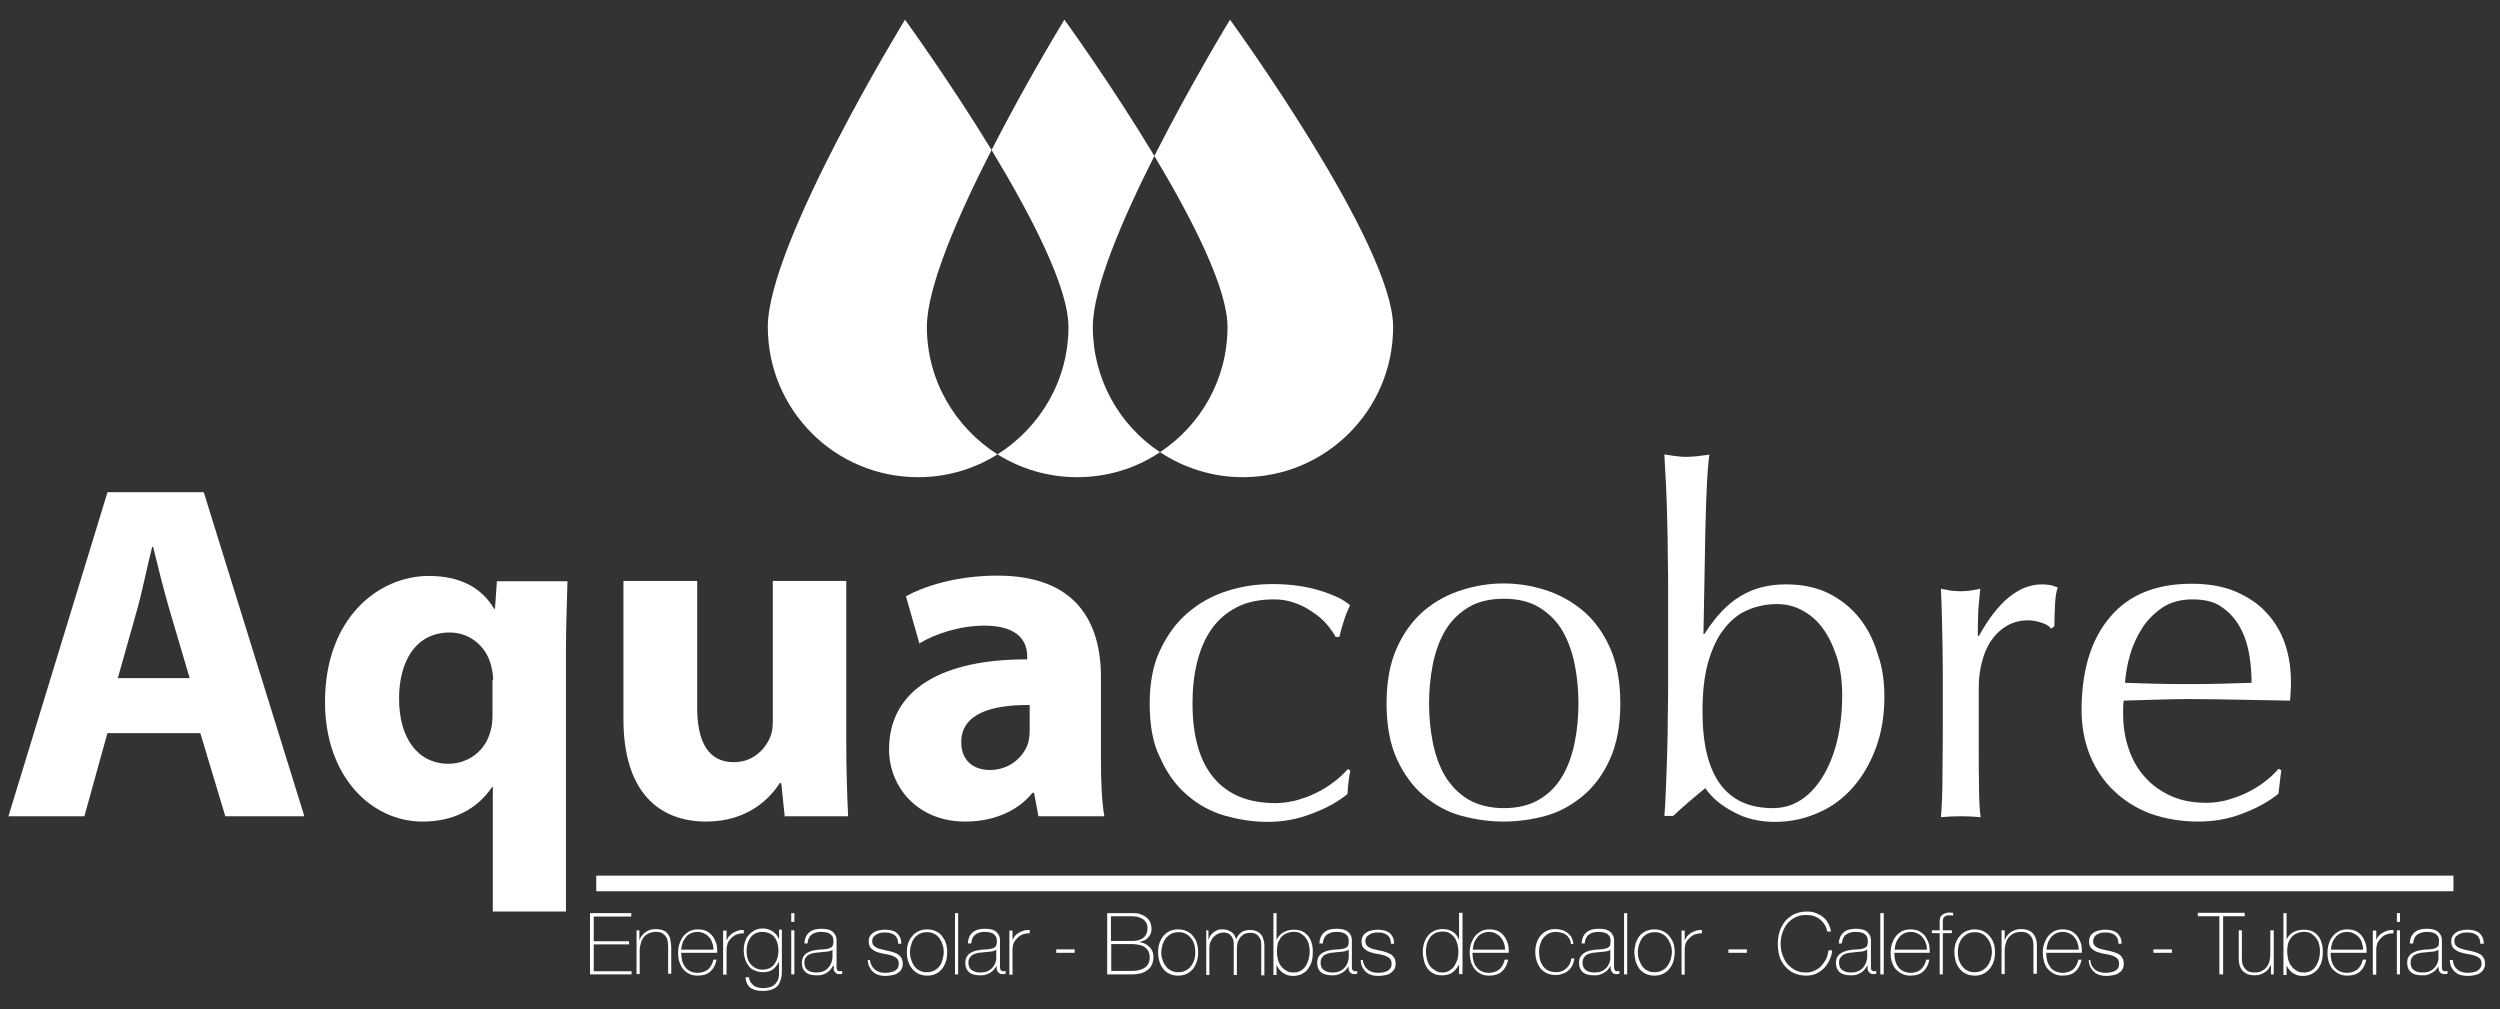
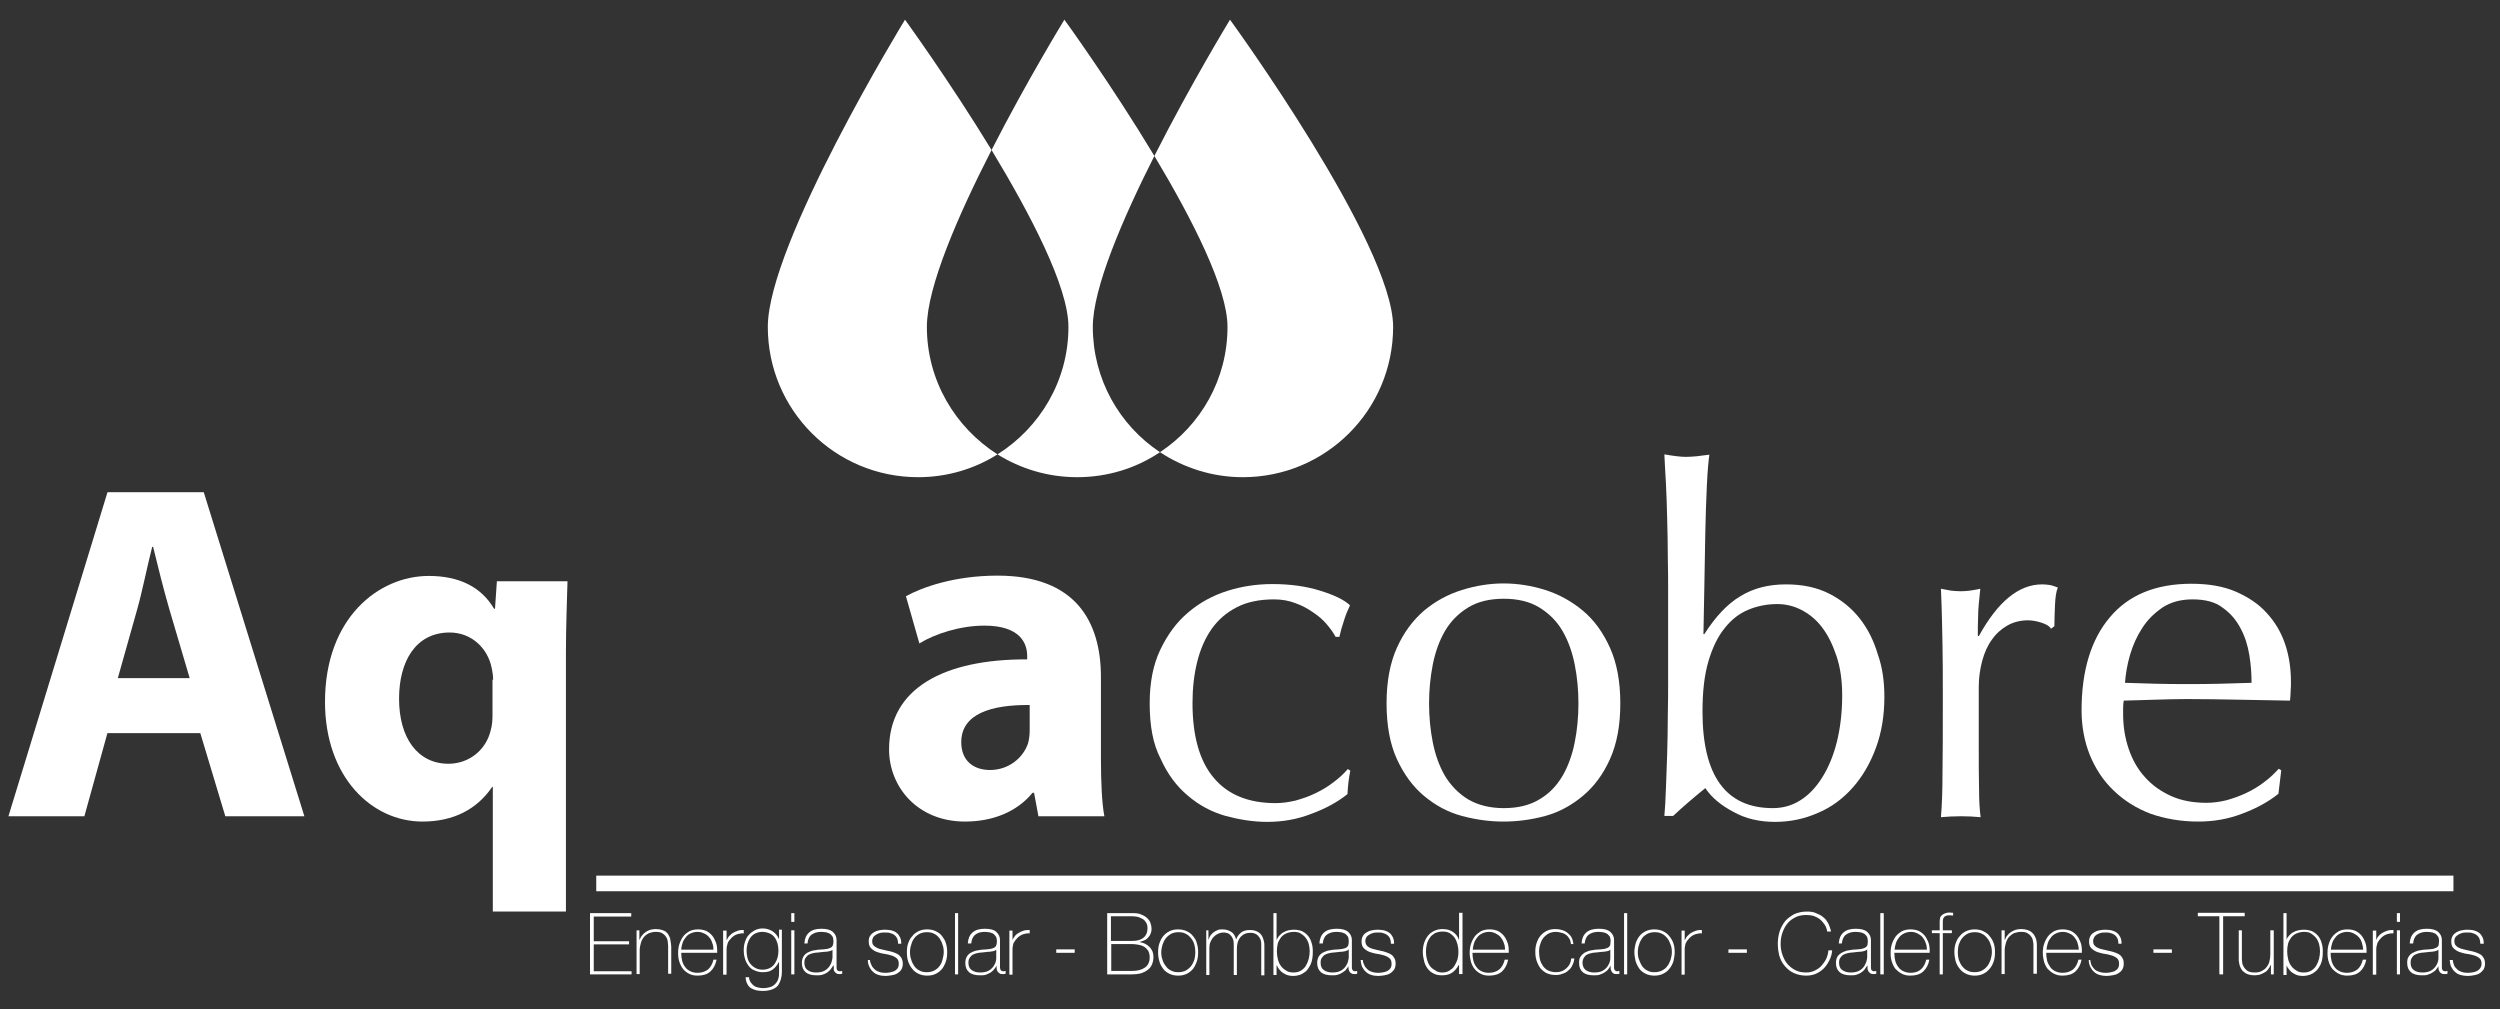
<svg xmlns="http://www.w3.org/2000/svg" version="1.1" id="Capa_1" x="0px" y="0px" viewBox="0 0 800 322.9" style="enable-background:new 0 0 800 322.9;" xml:space="preserve">
  <rect x="0" y="0" width="800" height="322.9" fill="#333333" stroke="none" />
  <style type="text/css">
	.st0{fill:#FFFFFF;}
</style>
  <path class="st0" d="M34.4,234.5L27,261.2H2.7l31.7-103.7h30.8l32.2,103.7H72.1l-8-26.6H34.4z M60.7,217l-6.5-22  c-1.8-6.2-3.7-13.8-5.2-20h-0.3c-1.6,6.2-3.1,14-4.8,20l-6.2,22H60.7z" />
  <path class="st0" d="M157.8,251.8h-0.3c-4.8,7.1-12.3,11.1-22.3,11.1c-16.3,0-31.2-14.3-31.2-38.3c0-26.9,17.2-40.3,33.2-40.3  c9.7,0,16.8,3.5,20.9,10.5h0.3l0.6-8.8h22.6c-0.2,7.2-0.5,14.8-0.5,22.6v83.1h-23.4V251.8z M157.8,217.5c0-1.2-0.2-2.6-0.5-3.9  c-1.2-6-6.3-11.2-13.4-11.2c-10.8,0-16.2,9.1-16.2,21.2c0,12.6,6,20.8,15.8,20.8c6.6,0,12-4.4,13.5-10.6c0.5-1.6,0.6-3.5,0.6-5.1  V217.5z" />
-   <path class="st0" d="M270.8,237c0,9.8,0.3,17.8,0.6,24.2h-20.3l-1.1-10.6h-0.5c-2.9,4.6-10,12.3-23.5,12.3  c-15.2,0-26.5-9.5-26.5-32.8v-44.2h23.6v40.5c0,10.9,3.5,17.5,11.7,17.5c6.5,0,10.2-4.5,11.7-8.1c0.6-1.4,0.8-3.3,0.8-5.1v-44.8  h23.5V237z" />
  <path class="st0" d="M332.3,261.2l-1.4-7.5h-0.5c-4.9,6-12.6,9.2-21.6,9.2c-15.2,0-24.3-11.1-24.3-23.1c0-19.5,17.5-28.9,44.2-28.8  v-1.1c0-4-2.2-9.7-13.7-9.7c-7.7,0-15.8,2.6-20.8,5.7l-4.3-15.1c5.2-2.9,15.6-6.6,29.3-6.6c25.1,0,33.1,14.8,33.1,32.5v26.2  c0,7.2,0.3,14.2,1.1,18.3H332.3z M329.5,225.6c-12.3-0.1-21.9,2.8-21.9,11.9c0,6,4,8.9,9.2,8.9c5.9,0,10.6-3.8,12.2-8.6  c0.3-1.2,0.5-2.6,0.5-4V225.6z" />
  <path class="st0" d="M367.9,225.1c0-6.7,1.1-12.4,3.4-17.2c2.3-4.8,5.2-8.8,8.9-11.9c3.6-3.1,7.8-5.4,12.5-6.9  c4.7-1.5,9.5-2.2,14.5-2.2c5.6,0,10.7,0.7,15.2,2.1c4.5,1.4,7.7,2.9,9.6,4.7c-0.7,1.5-1.4,3.1-1.9,4.8c-0.6,1.7-1.1,3.5-1.5,5.3  h-1.2c-0.7-1.3-1.7-2.7-2.9-4.1c-1.2-1.4-2.7-2.7-4.4-3.8c-1.7-1.2-3.6-2.2-5.6-2.9c-2.1-0.8-4.3-1.2-6.8-1.2  c-4.6,0-8.6,0.8-11.9,2.5c-3.3,1.7-6,4-8.1,7c-2.1,3-3.6,6.5-4.6,10.5c-1,4-1.5,8.4-1.5,13.2c0,10.6,2.3,18.6,6.8,23.9  c4.5,5.4,11.1,8.1,19.8,8.1c2,0,4.1-0.3,6.3-0.8c2.1-0.6,4.3-1.3,6.3-2.3c2.1-1,4-2.1,5.8-3.5c1.8-1.3,3.4-2.8,4.7-4.3l0.8,0.5  c-0.5,2.5-0.8,5-0.9,7.5c-3.1,2.5-6.9,4.6-11.5,6.3c-4.6,1.8-9.3,2.6-14.2,2.6c-4.4,0-8.8-0.7-13.3-1.9c-4.5-1.3-8.5-3.4-12.1-6.5  c-3.6-3-6.5-6.9-8.7-11.8C368.9,238,367.9,232.1,367.9,225.1z" />
  <path class="st0" d="M443.7,225.1c0-7,1.1-12.9,3.3-17.8c2.2-4.9,5.1-8.8,8.7-11.9c3.6-3,7.6-5.2,12.1-6.6c4.5-1.4,8.9-2.1,13.3-2.1  c4.5,0,9,0.7,13.4,2.1c4.4,1.4,8.4,3.6,12,6.6c3.6,3,6.5,7,8.7,11.9c2.2,4.9,3.3,10.8,3.3,17.8c0,7-1.1,12.9-3.3,17.8  c-2.2,4.9-5.1,8.8-8.7,11.8c-3.6,3-7.6,5.2-12,6.4c-4.4,1.2-8.9,1.8-13.4,1.8c-4.4,0-8.8-0.6-13.3-1.8c-4.5-1.2-8.5-3.4-12.1-6.4  c-3.6-3-6.5-7-8.7-11.8C444.8,238.1,443.7,232.1,443.7,225.1z M457.3,225.1c0,4.3,0.4,8.5,1.2,12.5c0.8,4,2.1,7.6,3.9,10.7  c1.9,3.1,4.3,5.6,7.4,7.5c3.1,1.8,6.9,2.8,11.4,2.8c4.5,0,8.3-0.9,11.4-2.8c3.1-1.8,5.5-4.3,7.4-7.5c1.8-3.1,3.1-6.7,3.9-10.7  c0.8-4,1.2-8.2,1.2-12.5c0-4.3-0.4-8.5-1.2-12.5c-0.8-4-2.1-7.6-3.9-10.7c-1.8-3.1-4.3-5.6-7.4-7.5c-3.1-1.9-6.9-2.8-11.4-2.8  c-4.5,0-8.3,0.9-11.4,2.8c-3.1,1.9-5.5,4.3-7.4,7.5c-1.8,3.1-3.1,6.7-3.9,10.7C457.7,216.7,457.3,220.8,457.3,225.1z" />
  <path class="st0" d="M603,223c0,6-0.9,11.4-2.7,16.3c-1.8,4.9-4.3,9.2-7.4,12.7c-3.1,3.5-6.8,6.3-11.1,8.1  c-4.3,1.9-8.8,2.9-13.8,2.9c-4.9,0-9.4-1-13.3-3.2c-4-2.1-7-4.6-9-7.6c-3.7,3-7.1,5.9-10.3,8.9h-2.8c0.2-2.5,0.4-5.4,0.5-8.9  c0.1-3.5,0.3-7.2,0.4-11.2c0.1-3.9,0.2-8,0.2-12.1c0.1-4.1,0.1-7.9,0.1-11.4v-27.8c0-3.5,0-7.3-0.1-11.4c0-4.1-0.1-8.1-0.2-12.1  c-0.1-4-0.2-7.8-0.4-11.5c-0.2-3.6-0.4-6.7-0.5-9.3c2.9,0.5,5.2,0.8,6.9,0.8c1.1,0,2.3-0.1,3.5-0.2c1.2-0.2,2.6-0.3,4-0.5  c-0.3,2.1-0.6,5.3-0.8,9.8c-0.2,4.5-0.4,9.4-0.5,14.9c-0.1,5.5-0.2,11.1-0.3,16.9c-0.1,5.8-0.2,11.1-0.3,15.8h0.3  c3.5-5.5,7.3-9.6,11.5-12.1c4.2-2.6,9.1-3.8,14.6-3.8c5.4,0,10,1,13.9,3c3.9,2,7.1,4.6,9.7,7.9c2.6,3.3,4.5,7.1,5.8,11.5  C602.4,213.6,603,218.2,603,223z M589.5,222.5c0-4.7-0.6-8.9-1.8-12.5c-1.2-3.6-2.7-6.7-4.6-9.2c-1.9-2.5-4.1-4.3-6.6-5.6  c-2.5-1.3-5.1-1.9-7.8-1.9c-3.2,0-6.3,0.6-9.2,1.8c-2.9,1.2-5.4,3.1-7.6,5.9c-2.2,2.7-3.9,6.2-5.2,10.6c-1.3,4.4-1.9,9.7-1.9,16.1  c0,20.6,7.5,30.9,22.5,30.9c3.2,0,6.1-0.8,8.8-2.5c2.7-1.7,5-4.1,7-7.3c2-3.2,3.6-7,4.7-11.4C588.9,232.9,589.5,228,589.5,222.5z" />
  <path class="st0" d="M653.4,199.3c-1.5-0.5-3-0.8-4.5-0.8c-2.4,0-4.7,0.6-6.6,1.7c-1.9,1.1-3.6,2.6-4.9,4.5  c-1.4,1.9-2.4,4.2-3.1,6.8c-0.7,2.6-1.1,5.4-1.1,8.4v17c0,6.9,0,12.1,0.1,15.8c0,3.6,0.2,6.6,0.5,8.8c-2.1-0.2-4.1-0.3-6.2-0.3  c-2.3,0-4.4,0.1-6.5,0.3c0.3-3.5,0.5-8.2,0.5-14.2c0.1-6,0.1-13.4,0.1-22.1v-4.9c0-4,0-8.6-0.1-13.9c-0.1-5.2-0.2-11.2-0.5-18  c1.1,0.2,2.2,0.4,3.2,0.6c1,0.1,2.1,0.2,3.2,0.2c0.9,0,1.9-0.1,2.9-0.2c1-0.2,2.1-0.3,3.3-0.6c-0.4,3.7-0.7,6.6-0.7,8.8  c-0.1,2.1-0.1,4.2-0.1,6.2l0.3,0.2c6.1-11.1,12.8-16.6,20.3-16.6c0.9,0,1.7,0.1,2.4,0.2c0.7,0.1,1.5,0.4,2.6,0.8  c-0.5,1.2-0.8,3.1-0.9,5.6c-0.1,2.5-0.2,4.8-0.2,6.8l-1.1,0.8C655.9,200.4,654.9,199.8,653.4,199.3z" />
  <path class="st0" d="M666.1,227.3c0-12.6,3-22.6,9-29.7c6-7.2,14.7-10.8,26.2-10.8c5.4,0,10.1,0.8,14.1,2.5c3.9,1.7,7.3,3.9,9.9,6.8  c2.6,2.8,4.6,6.1,5.9,9.9c1.3,3.8,1.9,7.9,1.9,12.2c0,1,0,2-0.1,3c0,1-0.1,2-0.2,3c-5.5-0.1-11-0.2-16.5-0.3  c-5.4-0.1-10.9-0.2-16.5-0.2c-3.4,0-6.7,0.1-10.1,0.2c-3.3,0.1-6.7,0.2-10.1,0.3c-0.1,0.5-0.2,1.3-0.2,2.3v2c0,4,0.6,7.7,1.8,11.2  c1.2,3.5,2.9,6.5,5.2,9c2.2,2.5,5,4.5,8.3,6c3.3,1.5,7.1,2.2,11.4,2.2c2.1,0,4.2-0.3,6.3-0.8c2.1-0.6,4.2-1.3,6.3-2.3  c2.1-1,4-2.1,5.8-3.5c1.8-1.3,3.3-2.8,4.7-4.3l0.8,0.5l-0.9,7.5c-3.1,2.5-6.9,4.6-11.4,6.3c-4.6,1.8-9.3,2.6-14.3,2.6  c-5.5,0-10.6-0.9-15.2-2.5c-4.5-1.7-8.5-4.2-11.8-7.4c-3.4-3.2-5.9-7.1-7.7-11.5C667,237.2,666.1,232.4,666.1,227.3z M701.6,191.8  c-3.8,0-7,0.9-9.6,2.6c-2.6,1.8-4.8,3.9-6.5,6.6c-1.7,2.6-3,5.5-3.9,8.6c-0.9,3.1-1.4,6.1-1.6,8.9c3.2,0.1,6.5,0.2,9.9,0.3  c3.4,0.1,6.8,0.1,10.1,0.1c3.4,0,6.8,0,10.3-0.1c3.5-0.1,6.9-0.2,10.2-0.3c0-2.8-0.2-5.7-0.7-8.8c-0.5-3.1-1.4-6-2.8-8.6  c-1.4-2.7-3.3-4.9-5.7-6.6C708.9,192.6,705.6,191.8,701.6,191.8z" />
  <g>
    <rect x="190.8" y="280.2" class="st0" width="594.3" height="5" />
  </g>
  <path class="st0" d="M296.6,104.6c0-12.8,10.1-35.9,20.7-56.6c-13.6-22.3-27.7-41.7-27.7-41.7s-43.9,71.7-43.9,98.3  c0,26.6,21.5,48.1,48.1,48.1c9.4,0,18.1-2.7,25.4-7.3C305.7,136.8,296.6,121.8,296.6,104.6z" />
  <path class="st0" d="M349.7,104.6c0-12.4,9.5-34.5,19.7-54.7c-13.9-23.1-28.8-43.6-28.8-43.6S328.7,25.7,317.3,48  c12.5,20.7,24.6,43.8,24.6,56.6c0,17.2-9.1,32.2-22.7,40.8c7.4,4.6,16.1,7.3,25.5,7.3c9.8,0,18.9-2.9,26.5-8  C358.2,136.1,349.7,121.3,349.7,104.6z" />
  <path class="st0" d="M393.6,6.3c0,0-12.5,20.5-24.2,43.6c12.1,20.2,23.4,42.3,23.4,54.7c0,16.8-8.6,31.5-21.6,40.1  c7.6,5,16.7,8,26.5,8c26.6,0,48.1-21.5,48.1-48.1C445.8,78,393.6,6.3,393.6,6.3z" />
  <g>
    <path class="st0" d="M188.7,292.2H202v1.1h-12v7.9h11.3v1H190v8.6h12.1v1h-13.3V292.2z" />
    <path class="st0" d="M203.6,297.7h1v3h0.1c0.2-0.5,0.4-1,0.8-1.4c0.3-0.4,0.7-0.8,1.2-1.1c0.4-0.3,0.9-0.5,1.5-0.7   c0.5-0.1,1.1-0.2,1.6-0.2c0.8,0,1.5,0.1,2.1,0.3c0.6,0.2,1.1,0.4,1.4,0.8c0.4,0.3,0.6,0.7,0.8,1.1c0.2,0.4,0.4,0.8,0.4,1.2   c0.1,0.4,0.1,0.8,0.2,1.2c0,0.4,0.1,0.7,0.1,1v8.7h-1v-8.9c0-0.3-0.1-0.8-0.1-1.3c-0.1-0.5-0.2-1.1-0.5-1.5   c-0.3-0.5-0.7-0.9-1.2-1.2c-0.5-0.4-1.3-0.5-2.2-0.5c-0.8,0-1.5,0.2-2.1,0.4c-0.6,0.3-1.2,0.7-1.6,1.2c-0.4,0.5-0.8,1.1-1,1.9   c-0.2,0.7-0.4,1.5-0.4,2.4v7.6h-1V297.7z" />
    <path class="st0" d="M218,304.9v0.2c0,0.8,0.1,1.6,0.3,2.4c0.2,0.7,0.5,1.4,1,2c0.4,0.6,1,1,1.6,1.3c0.6,0.3,1.4,0.5,2.3,0.5   c1.4,0,2.5-0.4,3.4-1.1c0.8-0.7,1.4-1.8,1.7-3.1h1c-0.3,1.6-1,2.9-2,3.8c-1,0.9-2.4,1.3-4.1,1.3c-1,0-2-0.2-2.7-0.6   c-0.8-0.4-1.4-0.9-1.9-1.5c-0.5-0.6-0.9-1.4-1.2-2.3c-0.3-0.9-0.4-1.8-0.4-2.8c0-1,0.1-2,0.4-2.9c0.3-0.9,0.7-1.7,1.2-2.4   c0.5-0.7,1.2-1.2,2-1.7c0.8-0.4,1.7-0.6,2.8-0.6c1,0,1.9,0.2,2.6,0.5c0.8,0.4,1.4,0.9,1.9,1.5c0.5,0.6,0.9,1.4,1.2,2.2   c0.3,0.8,0.4,1.7,0.4,2.7c0,0.1,0,0.2,0,0.3c0,0.1,0,0.2,0,0.3H218z M228.3,303.9c0-0.8-0.1-1.5-0.4-2.2c-0.2-0.7-0.5-1.3-1-1.8   c-0.4-0.5-0.9-0.9-1.6-1.2c-0.6-0.3-1.3-0.5-2.1-0.5c-0.8,0-1.6,0.2-2.2,0.5c-0.7,0.3-1.2,0.7-1.6,1.3c-0.4,0.5-0.8,1.1-1,1.8   c-0.2,0.7-0.4,1.4-0.4,2.1H228.3z" />
    <path class="st0" d="M232.6,300.8L232.6,300.8c0.2-0.5,0.4-0.9,0.8-1.3c0.4-0.4,0.8-0.8,1.2-1c0.5-0.3,1-0.5,1.6-0.7   c0.6-0.2,1.2-0.2,1.8-0.2v1.1c-0.5-0.1-1.2,0-1.9,0.2c-0.7,0.2-1.4,0.6-2,1.2c-0.3,0.3-0.5,0.6-0.7,0.8c-0.2,0.2-0.4,0.6-0.5,0.8   c-0.1,0.3-0.2,0.7-0.3,1.1c-0.1,0.4-0.1,0.8-0.1,1.4v7.7h-1.1v-14.1h1.1V300.8z" />
    <path class="st0" d="M250.2,297.7V311c0,0.8-0.1,1.6-0.3,2.3c-0.2,0.7-0.5,1.4-0.9,2c-0.5,0.6-1.1,1-1.9,1.3   c-0.8,0.3-1.8,0.5-3,0.5c-0.8,0-1.5-0.1-2.1-0.2c-0.6-0.2-1.2-0.4-1.7-0.7c-0.5-0.3-0.9-0.8-1.2-1.4c-0.3-0.6-0.5-1.3-0.5-2.1h1.1   c0,0.6,0.2,1.2,0.5,1.6c0.3,0.4,0.6,0.8,1,1.1c0.4,0.3,0.9,0.5,1.4,0.6c0.5,0.1,1,0.2,1.6,0.2c1,0,1.8-0.2,2.5-0.4   c0.7-0.3,1.2-0.7,1.6-1.2c0.4-0.5,0.7-1,0.8-1.6c0.2-0.6,0.2-1.2,0.2-1.8v-3.3h-0.1c-0.5,1-1.2,1.8-2,2.4c-0.8,0.6-1.9,0.8-3.1,0.8   c-1,0-1.9-0.2-2.7-0.6c-0.8-0.3-1.4-0.8-1.9-1.5c-0.5-0.7-0.9-1.4-1.1-2.2c-0.3-0.9-0.4-1.8-0.4-2.8c0-0.9,0.1-1.8,0.4-2.6   c0.3-0.9,0.6-1.6,1.2-2.2c0.5-0.6,1.2-1.1,1.9-1.5c0.8-0.4,1.6-0.6,2.6-0.6c1.1,0,2.1,0.3,3.1,0.9c0.9,0.6,1.6,1.4,2,2.4h0.1v-2.9   H250.2z M243.9,298.2c-0.8,0-1.6,0.2-2.2,0.5c-0.6,0.3-1.2,0.8-1.6,1.4c-0.4,0.6-0.7,1.2-0.9,1.9c-0.2,0.7-0.3,1.5-0.3,2.2   c0,0.8,0.1,1.6,0.3,2.4c0.2,0.7,0.5,1.4,1,1.9c0.4,0.5,1,1,1.6,1.3c0.6,0.3,1.4,0.5,2.2,0.5c0.9,0,1.6-0.2,2.3-0.5   c0.6-0.3,1.2-0.8,1.6-1.4c0.4-0.6,0.7-1.2,0.9-1.9c0.2-0.7,0.3-1.5,0.3-2.3c0-0.8-0.1-1.5-0.3-2.3c-0.2-0.7-0.5-1.4-0.9-1.9   c-0.4-0.6-1-1-1.6-1.3C245.6,298.4,244.8,298.2,243.9,298.2z" />
    <path class="st0" d="M253.2,295v-2.8h1v2.8H253.2z M253.2,311.8v-14.1h1v14.1H253.2z" />
    <path class="st0" d="M266.6,309L266.6,309c-0.2,0.4-0.5,0.8-0.8,1.2c-0.3,0.4-0.7,0.7-1.1,1c-0.4,0.3-0.9,0.5-1.5,0.7   c-0.6,0.2-1.2,0.2-1.9,0.2c-1.5,0-2.7-0.3-3.5-1c-0.8-0.7-1.2-1.6-1.2-3c0-0.8,0.2-1.5,0.5-2c0.3-0.5,0.7-0.9,1.2-1.2   c0.5-0.3,1.1-0.5,1.7-0.7c0.6-0.1,1.2-0.2,1.8-0.3l1.6-0.1c0.7-0.1,1.3-0.1,1.8-0.3c0.4-0.1,0.8-0.3,1-0.5c0.2-0.2,0.3-0.5,0.4-0.8   c0.1-0.3,0.1-0.8,0.1-1.2c0-0.4-0.1-0.7-0.2-1.1c-0.1-0.3-0.4-0.6-0.7-0.9c-0.3-0.3-0.7-0.4-1.2-0.6c-0.5-0.1-1.1-0.2-1.8-0.2   c-1.3,0-2.3,0.3-3.1,0.9c-0.8,0.6-1.2,1.6-1.3,2.8h-1c0.1-1.6,0.6-2.7,1.5-3.5c0.9-0.8,2.2-1.2,3.9-1.2c1.7,0,2.9,0.3,3.7,1   c0.8,0.7,1.2,1.6,1.2,2.6v8.2c0,0.2,0,0.4,0,0.6c0,0.2,0,0.4,0.1,0.6c0.1,0.2,0.1,0.3,0.3,0.4c0.1,0.1,0.3,0.2,0.6,0.2   c0.2,0,0.4,0,0.8-0.1v0.9c-0.3,0.1-0.5,0.1-0.8,0.1c-0.4,0-0.8,0-1-0.2c-0.2-0.1-0.4-0.3-0.6-0.5c-0.1-0.2-0.2-0.4-0.3-0.6   c0-0.2,0-0.5,0-0.8V309z M266.6,303.8c-0.3,0.3-0.7,0.5-1.2,0.6c-0.5,0.1-1.1,0.2-1.8,0.2l-1.8,0.2c-0.5,0-1,0.1-1.6,0.2   c-0.5,0.1-1,0.3-1.4,0.5c-0.4,0.2-0.7,0.6-1,1c-0.3,0.4-0.4,0.9-0.4,1.6c0,1,0.3,1.8,1,2.3c0.6,0.5,1.6,0.8,2.7,0.8   c1.2,0,2.1-0.2,2.8-0.6c0.7-0.4,1.2-0.9,1.6-1.5c0.4-0.6,0.6-1.1,0.7-1.6c0.1-0.5,0.2-0.9,0.2-1.1V303.8z" />
    <path class="st0" d="M278.4,307.1c0,0.7,0.2,1.2,0.5,1.8c0.2,0.5,0.6,0.9,1,1.3c0.4,0.4,0.9,0.6,1.4,0.8c0.5,0.2,1.1,0.3,1.8,0.3   c0.5,0,1,0,1.5-0.1c0.5-0.1,1-0.2,1.5-0.4c0.4-0.2,0.8-0.5,1.1-0.9c0.3-0.4,0.4-0.9,0.4-1.5c0-0.8-0.2-1.4-0.7-1.8   c-0.5-0.4-1.1-0.7-1.8-0.9c-0.7-0.2-1.5-0.4-2.3-0.5c-0.8-0.1-1.6-0.4-2.3-0.6c-0.7-0.3-1.3-0.7-1.8-1.2c-0.5-0.5-0.7-1.2-0.7-2.2   c0-0.7,0.1-1.3,0.5-1.8c0.3-0.5,0.7-0.8,1.2-1.1c0.5-0.3,1-0.5,1.6-0.6c0.6-0.1,1.2-0.2,1.8-0.2c0.7,0,1.4,0.1,2.1,0.2   c0.7,0.2,1.2,0.4,1.7,0.8c0.5,0.4,0.8,0.8,1.1,1.4c0.3,0.6,0.4,1.3,0.4,2.1h-1c0-0.6-0.1-1.2-0.3-1.7c-0.2-0.4-0.5-0.8-0.9-1.1   c-0.4-0.3-0.8-0.5-1.3-0.6c-0.5-0.2-1.1-0.2-1.7-0.2c-0.5,0-0.9,0-1.4,0.1c-0.5,0.1-0.9,0.3-1.3,0.5c-0.4,0.2-0.7,0.5-1,0.8   c-0.2,0.4-0.4,0.8-0.4,1.3c0,0.6,0.1,1,0.4,1.4c0.3,0.3,0.7,0.6,1.1,0.8c0.4,0.2,0.9,0.4,1.5,0.5c0.6,0.1,1.1,0.3,1.7,0.4   c0.7,0.1,1.4,0.3,2,0.5c0.6,0.2,1.1,0.4,1.6,0.7c0.4,0.3,0.8,0.7,1.1,1.2c0.2,0.5,0.4,1.1,0.4,1.8c0,0.8-0.2,1.4-0.5,1.9   c-0.3,0.5-0.8,0.9-1.3,1.2c-0.5,0.3-1.1,0.5-1.8,0.6c-0.7,0.1-1.3,0.2-1.9,0.2c-0.8,0-1.6-0.1-2.2-0.3c-0.7-0.2-1.3-0.5-1.8-1   c-0.5-0.4-0.9-1-1.2-1.6c-0.3-0.6-0.5-1.3-0.5-2.2H278.4z" />
    <path class="st0" d="M290.2,304.7c0-1,0.1-2,0.4-2.8c0.3-0.9,0.7-1.7,1.3-2.3c0.5-0.7,1.2-1.2,2-1.6c0.8-0.4,1.7-0.6,2.8-0.6   c1,0,2,0.2,2.8,0.6c0.8,0.4,1.5,0.9,2,1.6c0.5,0.7,1,1.4,1.2,2.3c0.3,0.9,0.4,1.8,0.4,2.8c0,1-0.1,2-0.4,2.9   c-0.3,0.9-0.7,1.7-1.2,2.4c-0.6,0.7-1.2,1.2-2,1.6c-0.8,0.4-1.7,0.6-2.8,0.6c-1,0-2-0.2-2.8-0.6c-0.8-0.4-1.5-0.9-2-1.6   c-0.6-0.7-1-1.5-1.3-2.4C290.3,306.7,290.2,305.7,290.2,304.7z M291.2,304.7c0,0.8,0.1,1.7,0.4,2.4c0.2,0.8,0.6,1.5,1,2.1   c0.5,0.6,1,1.1,1.7,1.4c0.7,0.4,1.5,0.5,2.3,0.5c0.9,0,1.7-0.2,2.3-0.5c0.7-0.4,1.3-0.8,1.7-1.4c0.5-0.6,0.8-1.3,1-2.1   c0.2-0.8,0.4-1.6,0.4-2.4c0-0.8-0.1-1.7-0.4-2.4c-0.2-0.8-0.6-1.5-1-2.1c-0.5-0.6-1-1.1-1.7-1.4c-0.7-0.4-1.5-0.5-2.3-0.5   c-0.9,0-1.7,0.2-2.3,0.5c-0.7,0.4-1.3,0.8-1.7,1.4c-0.5,0.6-0.8,1.3-1,2.1C291.3,303.1,291.2,303.9,291.2,304.7z" />
    <path class="st0" d="M306.6,292.2v19.6h-1v-19.6H306.6z" />
    <path class="st0" d="M318.9,309L318.9,309c-0.2,0.4-0.5,0.8-0.8,1.2c-0.3,0.4-0.7,0.7-1.1,1c-0.5,0.3-1,0.5-1.5,0.7   c-0.6,0.2-1.2,0.2-1.9,0.2c-1.5,0-2.7-0.3-3.5-1c-0.8-0.7-1.2-1.6-1.2-3c0-0.8,0.2-1.5,0.5-2c0.3-0.5,0.7-0.9,1.2-1.2   c0.5-0.3,1.1-0.5,1.7-0.7c0.6-0.1,1.2-0.2,1.8-0.3l1.6-0.1c0.7-0.1,1.3-0.1,1.8-0.3c0.4-0.1,0.8-0.3,1-0.5c0.2-0.2,0.3-0.5,0.4-0.8   c0.1-0.3,0.1-0.8,0.1-1.2c0-0.4-0.1-0.7-0.2-1.1c-0.2-0.3-0.4-0.6-0.7-0.9c-0.3-0.3-0.7-0.4-1.2-0.6c-0.5-0.1-1.1-0.2-1.8-0.2   c-1.3,0-2.3,0.3-3,0.9c-0.8,0.6-1.2,1.6-1.3,2.8h-1.1c0.1-1.6,0.6-2.7,1.5-3.5c0.9-0.8,2.2-1.2,3.9-1.2c1.7,0,3,0.3,3.7,1   c0.8,0.7,1.2,1.6,1.2,2.6v8.2c0,0.2,0,0.4,0,0.6c0,0.2,0.1,0.4,0.1,0.6c0.1,0.2,0.2,0.3,0.3,0.4c0.1,0.1,0.3,0.2,0.6,0.2   c0.2,0,0.4,0,0.8-0.1v0.9c-0.3,0.1-0.6,0.1-0.9,0.1c-0.4,0-0.8,0-1-0.2c-0.2-0.1-0.4-0.3-0.6-0.5c-0.1-0.2-0.2-0.4-0.3-0.6   c0-0.2-0.1-0.5-0.1-0.8V309z M318.9,303.8c-0.3,0.3-0.6,0.5-1.2,0.6c-0.5,0.1-1.1,0.2-1.7,0.2l-1.8,0.2c-0.5,0-1,0.1-1.5,0.2   c-0.5,0.1-1,0.3-1.4,0.5c-0.4,0.2-0.7,0.6-1,1c-0.3,0.4-0.4,0.9-0.4,1.6c0,1,0.3,1.8,1,2.3c0.7,0.5,1.6,0.8,2.7,0.8   c1.2,0,2.1-0.2,2.8-0.6c0.7-0.4,1.2-0.9,1.6-1.5c0.4-0.6,0.6-1.1,0.7-1.6c0.1-0.5,0.1-0.9,0.1-1.1V303.8z" />
    <path class="st0" d="M324,300.8L324,300.8c0.2-0.5,0.5-0.9,0.8-1.3c0.3-0.4,0.8-0.8,1.2-1c0.5-0.3,1-0.5,1.6-0.7   c0.6-0.2,1.2-0.2,1.9-0.2v1.1c-0.6-0.1-1.2,0-1.9,0.2c-0.7,0.2-1.4,0.6-2,1.2c-0.3,0.3-0.5,0.6-0.7,0.8c-0.2,0.2-0.3,0.6-0.5,0.8   c-0.2,0.3-0.2,0.7-0.3,1.1c-0.1,0.4-0.1,0.8-0.1,1.4v7.7h-1v-14.1h1V300.8z" />
    <path class="st0" d="M338,303.8h5.9v1.1H338V303.8z" />
    <path class="st0" d="M354.5,292.2h7.9c1.2,0,2.2,0.1,2.9,0.5c0.8,0.3,1.4,0.7,1.9,1.2c0.5,0.5,0.8,1,1,1.6c0.2,0.6,0.3,1.2,0.3,1.8   c0,0.5-0.1,1-0.3,1.5c-0.2,0.5-0.5,0.9-0.8,1.2c-0.3,0.4-0.7,0.7-1.2,0.9c-0.5,0.2-1,0.4-1.5,0.5l0,0.1c0.1,0,0.4,0,0.9,0.2   c0.5,0.1,1,0.4,1.5,0.7c0.5,0.4,1,0.8,1.4,1.5c0.4,0.6,0.6,1.4,0.6,2.4c0,0.9-0.2,1.7-0.5,2.4c-0.3,0.7-0.8,1.3-1.4,1.7   c-0.6,0.5-1.3,0.8-2.2,1.1c-0.9,0.2-1.8,0.3-2.8,0.3h-7.9V292.2z M362.3,301.1c1.7,0,2.9-0.4,3.7-1.1c0.8-0.7,1.2-1.7,1.2-2.9   c0-0.7-0.1-1.3-0.4-1.8c-0.3-0.5-0.6-0.9-1.1-1.2c-0.5-0.3-1-0.5-1.6-0.7c-0.6-0.1-1.2-0.2-1.9-0.2h-6.7v7.9H362.3z M362.3,310.7   c1.8,0,3.1-0.4,4.1-1.1c1-0.7,1.5-1.8,1.5-3.3c0-0.8-0.2-1.5-0.5-2.1c-0.4-0.5-0.8-1-1.4-1.3c-0.5-0.3-1.1-0.5-1.8-0.6   c-0.6-0.1-1.3-0.2-1.9-0.2h-6.7v8.6H362.3z" />
    <path class="st0" d="M370.6,304.7c0-1,0.1-2,0.4-2.8c0.3-0.9,0.7-1.7,1.2-2.3c0.6-0.7,1.2-1.2,2-1.6c0.8-0.4,1.7-0.6,2.8-0.6   c1,0,2,0.2,2.8,0.6c0.8,0.4,1.5,0.9,2,1.6c0.6,0.7,1,1.4,1.2,2.3c0.3,0.9,0.4,1.8,0.4,2.8c0,1-0.1,2-0.4,2.9   c-0.3,0.9-0.7,1.7-1.2,2.4c-0.6,0.7-1.2,1.2-2,1.6c-0.8,0.4-1.7,0.6-2.8,0.6c-1,0-2-0.2-2.8-0.6c-0.8-0.4-1.5-0.9-2-1.6   c-0.5-0.7-1-1.5-1.2-2.4C370.7,306.7,370.6,305.7,370.6,304.7z M371.6,304.7c0,0.8,0.1,1.7,0.4,2.4c0.2,0.8,0.6,1.5,1.1,2.1   c0.4,0.6,1,1.1,1.7,1.4c0.7,0.4,1.5,0.5,2.3,0.5c0.9,0,1.7-0.2,2.3-0.5c0.7-0.4,1.2-0.8,1.7-1.4c0.5-0.6,0.8-1.3,1.1-2.1   c0.2-0.8,0.3-1.6,0.3-2.4c0-0.8-0.1-1.7-0.3-2.4c-0.2-0.8-0.6-1.5-1.1-2.1c-0.5-0.6-1-1.1-1.7-1.4c-0.7-0.4-1.5-0.5-2.3-0.5   c-0.9,0-1.7,0.2-2.3,0.5c-0.7,0.4-1.2,0.8-1.7,1.4c-0.5,0.6-0.8,1.3-1.1,2.1C371.8,303.1,371.6,303.9,371.6,304.7z" />
    <path class="st0" d="M385.7,297.7h1v2.9h0.1c0.1-0.5,0.3-0.9,0.6-1.3c0.3-0.4,0.6-0.7,1-1c0.4-0.3,0.8-0.5,1.3-0.7   c0.5-0.2,1-0.2,1.5-0.2c0.7,0,1.3,0.1,1.8,0.3c0.5,0.2,0.9,0.4,1.3,0.7c0.3,0.3,0.6,0.6,0.8,1c0.2,0.4,0.3,0.7,0.4,1.1h0.1   c0.4-1,1-1.7,1.7-2.2c0.7-0.5,1.6-0.7,2.8-0.7c0.6,0,1.2,0.1,1.8,0.3c0.5,0.2,1,0.5,1.4,0.9c0.4,0.4,0.7,0.9,0.9,1.5   c0.2,0.6,0.4,1.3,0.4,2.2v9.6h-1v-9.7c0-0.9-0.1-1.6-0.4-2.1c-0.3-0.5-0.6-0.9-1-1.2c-0.4-0.3-0.7-0.4-1.1-0.5   c-0.4-0.1-0.7-0.1-0.9-0.1c-0.6,0-1.3,0.1-1.8,0.3c-0.5,0.2-1,0.6-1.4,1c-0.4,0.5-0.7,1-0.9,1.6c-0.2,0.7-0.3,1.4-0.3,2.2v8.4h-1   v-9.7c0-0.9-0.1-1.6-0.4-2.1c-0.2-0.5-0.6-0.9-0.9-1.2c-0.3-0.3-0.7-0.4-1.1-0.5c-0.4-0.1-0.7-0.1-0.9-0.1c-0.5,0-1,0.1-1.5,0.3   c-0.5,0.2-1,0.5-1.5,1c-0.5,0.4-0.8,1-1.1,1.6c-0.3,0.6-0.4,1.4-0.4,2.3v8.4h-1V297.7z" />
    <path class="st0" d="M407.5,292.2h1v8.5h0.1c0.2-0.6,0.5-1,0.9-1.4c0.4-0.4,0.8-0.8,1.3-1c0.5-0.3,1-0.5,1.5-0.6   c0.6-0.1,1.1-0.2,1.7-0.2c1.1,0,2,0.2,2.7,0.5c0.8,0.4,1.4,0.9,1.9,1.5c0.5,0.6,0.9,1.4,1.1,2.2c0.3,0.8,0.4,1.8,0.4,2.8   c0,1.7-0.2,3-0.7,4.1c-0.5,1-1,1.8-1.6,2.3c-0.7,0.5-1.3,0.9-2,1.1c-0.7,0.2-1.3,0.3-1.8,0.3c-0.9,0-1.7-0.1-2.4-0.4   c-0.6-0.3-1.2-0.6-1.6-1c-0.4-0.4-0.8-0.8-1-1.2c-0.2-0.4-0.4-0.7-0.4-0.8h-0.1v3.1h-1V292.2z M413.9,311.2c1,0,1.7-0.2,2.4-0.6   c0.6-0.4,1.2-0.9,1.6-1.6c0.4-0.7,0.7-1.4,0.9-2.2c0.2-0.8,0.3-1.6,0.3-2.4c0-0.8-0.1-1.5-0.3-2.3c-0.2-0.7-0.5-1.4-1-2   c-0.4-0.6-1-1-1.6-1.4c-0.6-0.4-1.4-0.5-2.2-0.5c-0.9,0-1.7,0.2-2.4,0.5c-0.7,0.3-1.2,0.7-1.7,1.3c-0.4,0.6-0.8,1.2-1,1.9   c-0.2,0.8-0.3,1.6-0.3,2.5c0,0.8,0.1,1.7,0.3,2.5c0.2,0.8,0.5,1.6,1,2.2c0.4,0.6,1,1.1,1.7,1.5C412.1,311,413,311.2,413.9,311.2z" />
    <path class="st0" d="M431.6,309L431.6,309c-0.2,0.4-0.5,0.8-0.8,1.2c-0.3,0.4-0.7,0.7-1.2,1c-0.4,0.3-0.9,0.5-1.5,0.7   c-0.6,0.2-1.2,0.2-1.9,0.2c-1.5,0-2.7-0.3-3.5-1c-0.8-0.7-1.2-1.6-1.2-3c0-0.8,0.2-1.5,0.5-2c0.3-0.5,0.7-0.9,1.2-1.2   c0.5-0.3,1.1-0.5,1.7-0.7c0.6-0.1,1.2-0.2,1.8-0.3l1.6-0.1c0.7-0.1,1.3-0.1,1.8-0.3c0.5-0.1,0.8-0.3,1-0.5c0.2-0.2,0.4-0.5,0.4-0.8   c0.1-0.3,0.1-0.8,0.1-1.2c0-0.4-0.1-0.7-0.2-1.1c-0.1-0.3-0.4-0.6-0.7-0.9c-0.3-0.3-0.7-0.4-1.2-0.6c-0.5-0.1-1.1-0.2-1.8-0.2   c-1.3,0-2.3,0.3-3.1,0.9c-0.8,0.6-1.2,1.6-1.3,2.8h-1.1c0.1-1.6,0.6-2.7,1.5-3.5c0.9-0.8,2.2-1.2,4-1.2c1.7,0,2.9,0.3,3.7,1   c0.8,0.7,1.2,1.6,1.2,2.6v8.2c0,0.2,0,0.4,0,0.6c0,0.2,0,0.4,0.1,0.6c0.1,0.2,0.2,0.3,0.3,0.4c0.1,0.1,0.3,0.2,0.5,0.2   c0.2,0,0.4,0,0.8-0.1v0.9c-0.3,0.1-0.6,0.1-0.8,0.1c-0.4,0-0.8,0-1-0.2c-0.3-0.1-0.4-0.3-0.6-0.5c-0.1-0.2-0.2-0.4-0.3-0.6   c0-0.2-0.1-0.5-0.1-0.8V309z M431.6,303.8c-0.3,0.3-0.7,0.5-1.2,0.6c-0.5,0.1-1.1,0.2-1.7,0.2l-1.8,0.2c-0.5,0-1,0.1-1.5,0.2   c-0.5,0.1-1,0.3-1.4,0.5c-0.4,0.2-0.7,0.6-1,1c-0.3,0.4-0.4,0.9-0.4,1.6c0,1,0.3,1.8,1,2.3c0.7,0.5,1.6,0.8,2.7,0.8   c1.2,0,2.1-0.2,2.8-0.6c0.7-0.4,1.2-0.9,1.6-1.5c0.4-0.6,0.6-1.1,0.7-1.6c0.1-0.5,0.2-0.9,0.2-1.1V303.8z" />
    <path class="st0" d="M436.1,307.1c0,0.7,0.2,1.2,0.5,1.8c0.2,0.5,0.6,0.9,1,1.3c0.4,0.4,0.9,0.6,1.4,0.8c0.6,0.2,1.2,0.3,1.8,0.3   c0.4,0,0.9,0,1.5-0.1c0.5-0.1,1-0.2,1.5-0.4c0.4-0.2,0.8-0.5,1.1-0.9c0.3-0.4,0.4-0.9,0.4-1.5c0-0.8-0.2-1.4-0.7-1.8   c-0.5-0.4-1.1-0.7-1.8-0.9c-0.7-0.2-1.5-0.4-2.3-0.5c-0.8-0.1-1.6-0.4-2.3-0.6c-0.7-0.3-1.3-0.7-1.8-1.2c-0.5-0.5-0.7-1.2-0.7-2.2   c0-0.7,0.2-1.3,0.5-1.8c0.3-0.5,0.7-0.8,1.2-1.1c0.5-0.3,1-0.5,1.6-0.6c0.6-0.1,1.2-0.2,1.8-0.2c0.7,0,1.4,0.1,2.1,0.2   c0.6,0.2,1.2,0.4,1.7,0.8c0.5,0.4,0.8,0.8,1.1,1.4c0.3,0.6,0.4,1.3,0.4,2.1h-1c0-0.6-0.1-1.2-0.3-1.7c-0.2-0.4-0.5-0.8-0.9-1.1   c-0.4-0.3-0.8-0.5-1.3-0.6c-0.5-0.2-1.1-0.2-1.6-0.2c-0.5,0-1,0-1.4,0.1c-0.5,0.1-0.9,0.3-1.3,0.5c-0.4,0.2-0.7,0.5-1,0.8   c-0.2,0.4-0.4,0.8-0.4,1.3c0,0.6,0.2,1,0.4,1.4c0.3,0.3,0.6,0.6,1.1,0.8c0.4,0.2,0.9,0.4,1.5,0.5c0.5,0.1,1.1,0.3,1.7,0.4   c0.7,0.1,1.3,0.3,1.9,0.5c0.6,0.2,1.1,0.4,1.6,0.7c0.5,0.3,0.8,0.7,1.1,1.2c0.3,0.5,0.4,1.1,0.4,1.8c0,0.8-0.2,1.4-0.5,1.9   c-0.4,0.5-0.8,0.9-1.3,1.2c-0.5,0.3-1.1,0.5-1.8,0.6c-0.7,0.1-1.3,0.2-1.9,0.2c-0.8,0-1.6-0.1-2.2-0.3c-0.7-0.2-1.3-0.5-1.8-1   c-0.5-0.4-0.9-1-1.2-1.6c-0.3-0.6-0.4-1.3-0.5-2.2H436.1z" />
    <path class="st0" d="M466.8,308.8L466.8,308.8c-0.6,1.1-1.4,2-2.2,2.5c-0.9,0.6-2,0.8-3.2,0.8c-1.1,0-2-0.2-2.7-0.6   c-0.8-0.4-1.4-0.9-1.9-1.6c-0.5-0.7-0.9-1.5-1.1-2.4c-0.2-0.9-0.4-1.8-0.4-2.8c0-1,0.1-2,0.4-2.9c0.3-0.9,0.7-1.7,1.2-2.3   c0.5-0.7,1.2-1.2,2-1.6c0.8-0.4,1.7-0.6,2.8-0.6c0.6,0,1.1,0.1,1.7,0.2c0.5,0.2,1.1,0.4,1.5,0.7c0.5,0.3,0.9,0.7,1.2,1.1   c0.3,0.4,0.6,0.9,0.8,1.5h0v-8.7h1.1v19.6h-1.1V308.8z M461.5,311.2c0.9,0,1.7-0.2,2.3-0.6c0.6-0.4,1.2-0.8,1.6-1.5   c0.4-0.6,0.7-1.3,1-2.1c0.2-0.8,0.3-1.6,0.3-2.4c0-0.8-0.1-1.6-0.3-2.4c-0.2-0.8-0.5-1.5-0.9-2.1c-0.4-0.6-1-1.1-1.6-1.5   c-0.7-0.4-1.5-0.5-2.3-0.5c-0.9,0-1.7,0.2-2.4,0.5c-0.6,0.4-1.2,0.8-1.6,1.4c-0.4,0.6-0.8,1.3-1,2.1c-0.2,0.8-0.3,1.6-0.3,2.4   c0,0.8,0.1,1.6,0.3,2.4c0.2,0.8,0.5,1.5,0.9,2.1c0.4,0.6,1,1.1,1.6,1.4C459.8,311,460.6,311.2,461.5,311.2z" />
    <path class="st0" d="M471.2,304.9v0.2c0,0.8,0.1,1.6,0.3,2.4c0.2,0.7,0.5,1.4,1,2c0.4,0.6,1,1,1.6,1.3c0.6,0.3,1.4,0.5,2.3,0.5   c1.4,0,2.5-0.4,3.4-1.1c0.8-0.7,1.4-1.8,1.7-3.1h1.1c-0.3,1.6-1,2.9-2,3.8c-1,0.9-2.4,1.3-4.1,1.3c-1.1,0-2-0.2-2.7-0.6   c-0.8-0.4-1.4-0.9-1.9-1.5c-0.5-0.6-0.9-1.4-1.2-2.3c-0.2-0.9-0.4-1.8-0.4-2.8c0-1,0.1-2,0.4-2.9c0.3-0.9,0.7-1.7,1.2-2.4   c0.5-0.7,1.2-1.2,2-1.7c0.8-0.4,1.7-0.6,2.8-0.6c1,0,1.9,0.2,2.6,0.5c0.8,0.4,1.4,0.9,1.9,1.5c0.5,0.6,0.9,1.4,1.2,2.2   c0.3,0.8,0.4,1.7,0.4,2.7c0,0.1,0,0.2,0,0.3c0,0.1,0,0.2,0,0.3H471.2z M481.6,303.9c0-0.8-0.1-1.5-0.4-2.2c-0.2-0.7-0.6-1.3-1-1.8   c-0.4-0.5-1-0.9-1.6-1.2c-0.6-0.3-1.3-0.5-2.1-0.5c-0.8,0-1.6,0.2-2.2,0.5c-0.6,0.3-1.2,0.7-1.6,1.3c-0.4,0.5-0.8,1.1-1,1.8   c-0.2,0.7-0.4,1.4-0.4,2.1H481.6z" />
    <path class="st0" d="M502.7,302c-0.1-0.6-0.2-1.2-0.5-1.6c-0.3-0.5-0.6-0.9-1-1.2c-0.4-0.3-0.9-0.6-1.5-0.7   c-0.6-0.2-1.2-0.3-1.8-0.3c-0.9,0-1.7,0.2-2.3,0.5c-0.7,0.4-1.2,0.8-1.7,1.4c-0.5,0.6-0.8,1.3-1,2c-0.3,0.8-0.4,1.6-0.4,2.4   c0,1,0.1,1.8,0.3,2.6c0.2,0.8,0.6,1.5,1,2.1c0.5,0.6,1,1.1,1.7,1.4c0.7,0.3,1.5,0.5,2.4,0.5c0.7,0,1.3-0.1,1.8-0.3   c0.6-0.2,1-0.5,1.5-0.9c0.4-0.4,0.8-0.8,1.1-1.4c0.3-0.6,0.4-1.1,0.5-1.8h1c-0.1,0.8-0.3,1.6-0.7,2.3c-0.3,0.7-0.8,1.2-1.3,1.6   c-0.5,0.5-1.1,0.8-1.8,1c-0.7,0.3-1.4,0.4-2.1,0.4c-1.2,0-2.1-0.2-3-0.6c-0.8-0.4-1.5-1-2-1.6c-0.5-0.7-0.9-1.5-1.2-2.4   c-0.3-0.9-0.4-1.9-0.4-2.8c0-1,0.1-1.9,0.4-2.8c0.3-0.9,0.7-1.7,1.2-2.3c0.6-0.7,1.2-1.2,2-1.6c0.8-0.4,1.7-0.6,2.8-0.6   c0.8,0,1.5,0.1,2.1,0.3c0.7,0.2,1.3,0.5,1.8,0.9c0.5,0.4,1,0.9,1.3,1.5c0.3,0.6,0.5,1.3,0.6,2.1H502.7z" />
    <path class="st0" d="M515.4,309L515.4,309c-0.2,0.4-0.5,0.8-0.8,1.2c-0.3,0.4-0.7,0.7-1.2,1c-0.4,0.3-1,0.5-1.5,0.7   c-0.6,0.2-1.2,0.2-1.9,0.2c-1.5,0-2.7-0.3-3.5-1c-0.8-0.7-1.2-1.6-1.2-3c0-0.8,0.1-1.5,0.5-2c0.3-0.5,0.8-0.9,1.2-1.2   c0.5-0.3,1.1-0.5,1.7-0.7c0.6-0.1,1.2-0.2,1.8-0.3l1.6-0.1c0.8-0.1,1.3-0.1,1.8-0.3c0.4-0.1,0.8-0.3,1-0.5c0.2-0.2,0.4-0.5,0.4-0.8   c0-0.3,0.1-0.8,0.1-1.2c0-0.4-0.1-0.7-0.2-1.1c-0.1-0.3-0.4-0.6-0.7-0.9c-0.3-0.3-0.7-0.4-1.2-0.6c-0.5-0.1-1.1-0.2-1.8-0.2   c-1.3,0-2.3,0.3-3.1,0.9c-0.8,0.6-1.2,1.6-1.3,2.8h-1c0.1-1.6,0.6-2.7,1.5-3.5c0.9-0.8,2.2-1.2,4-1.2c1.7,0,2.9,0.3,3.7,1   c0.8,0.7,1.2,1.6,1.2,2.6v8.2c0,0.2,0,0.4,0,0.6c0,0.2,0,0.4,0.1,0.6c0.1,0.2,0.2,0.3,0.3,0.4c0.1,0.1,0.3,0.2,0.5,0.2   c0.2,0,0.4,0,0.8-0.1v0.9c-0.3,0.1-0.6,0.1-0.9,0.1c-0.4,0-0.7,0-1-0.2c-0.2-0.1-0.4-0.3-0.5-0.5c-0.1-0.2-0.2-0.4-0.3-0.6   c-0.1-0.2-0.1-0.5-0.1-0.8V309z M515.4,303.8c-0.3,0.3-0.6,0.5-1.2,0.6c-0.5,0.1-1.1,0.2-1.7,0.2l-1.8,0.2c-0.5,0-1,0.1-1.5,0.2   c-0.5,0.1-1,0.3-1.4,0.5c-0.4,0.2-0.7,0.6-1,1c-0.2,0.4-0.4,0.9-0.4,1.6c0,1,0.4,1.8,1,2.3c0.7,0.5,1.6,0.8,2.7,0.8   c1.2,0,2.2-0.2,2.8-0.6c0.7-0.4,1.2-0.9,1.6-1.5c0.4-0.6,0.6-1.1,0.7-1.6c0.1-0.5,0.1-0.9,0.1-1.1V303.8z" />
    <path class="st0" d="M520.7,292.2v19.6h-1v-19.6H520.7z" />
    <path class="st0" d="M523,304.7c0-1,0.2-2,0.4-2.8c0.3-0.9,0.7-1.7,1.2-2.3c0.5-0.7,1.2-1.2,2-1.6c0.8-0.4,1.7-0.6,2.8-0.6   c1,0,2,0.2,2.8,0.6c0.8,0.4,1.5,0.9,2,1.6c0.6,0.7,1,1.4,1.3,2.3c0.3,0.9,0.4,1.8,0.4,2.8c0,1-0.2,2-0.4,2.9   c-0.3,0.9-0.7,1.7-1.3,2.4c-0.5,0.7-1.2,1.2-2,1.6c-0.8,0.4-1.7,0.6-2.8,0.6c-1,0-2-0.2-2.8-0.6c-0.8-0.4-1.5-0.9-2-1.6   c-0.5-0.7-0.9-1.5-1.2-2.4C523.2,306.7,523,305.7,523,304.7z M524.1,304.7c0,0.8,0.1,1.7,0.4,2.4c0.3,0.8,0.6,1.5,1,2.1   c0.5,0.6,1,1.1,1.7,1.4c0.7,0.4,1.4,0.5,2.3,0.5c0.9,0,1.6-0.2,2.3-0.5c0.7-0.4,1.3-0.8,1.7-1.4c0.5-0.6,0.8-1.3,1.1-2.1   c0.2-0.8,0.4-1.6,0.4-2.4c0-0.8-0.1-1.7-0.4-2.4c-0.3-0.8-0.6-1.5-1.1-2.1c-0.5-0.6-1-1.1-1.7-1.4c-0.7-0.4-1.5-0.5-2.3-0.5   c-0.9,0-1.7,0.2-2.3,0.5c-0.7,0.4-1.3,0.8-1.7,1.4c-0.4,0.6-0.8,1.3-1,2.1C524.2,303.1,524.1,303.9,524.1,304.7z" />
    <path class="st0" d="M539.2,300.8L539.2,300.8c0.2-0.5,0.4-0.9,0.8-1.3c0.4-0.4,0.8-0.8,1.2-1c0.5-0.3,1-0.5,1.6-0.7   c0.6-0.2,1.2-0.2,1.8-0.2v1.1c-0.5-0.1-1.2,0-1.9,0.2c-0.7,0.2-1.4,0.6-2,1.2c-0.3,0.3-0.5,0.6-0.7,0.8c-0.2,0.2-0.4,0.6-0.5,0.8   c-0.2,0.3-0.2,0.7-0.3,1.1c-0.1,0.4-0.1,0.8-0.1,1.4v7.7h-1v-14.1h1V300.8z" />
    <path class="st0" d="M553.1,303.8h5.9v1.1h-5.9V303.8z" />
    <path class="st0" d="M568.9,302c0-1.4,0.2-2.8,0.6-4c0.4-1.2,1-2.3,1.8-3.3c0.8-0.9,1.8-1.6,2.9-2.2c1.2-0.5,2.5-0.8,3.9-0.8   c1.2,0,2.2,0.1,3,0.5c0.8,0.3,1.6,0.7,2.1,1.1c0.6,0.5,1.1,0.9,1.4,1.5c0.4,0.5,0.6,1,0.8,1.5c0.2,0.5,0.3,0.9,0.4,1.2   c0.1,0.3,0.1,0.5,0.1,0.6h-1.2c-0.1-0.8-0.4-1.6-0.8-2.2c-0.4-0.6-0.9-1.2-1.5-1.7c-0.6-0.5-1.3-0.8-2-1.1   c-0.7-0.2-1.5-0.3-2.4-0.3c-1.3,0-2.4,0.2-3.4,0.7c-1,0.5-1.9,1.1-2.6,2c-0.7,0.8-1.2,1.8-1.6,2.9c-0.4,1.1-0.6,2.3-0.6,3.6   c0,1.3,0.2,2.5,0.6,3.6c0.4,1.1,0.9,2.1,1.6,2.9c0.7,0.8,1.6,1.5,2.6,2c1,0.5,2.2,0.7,3.4,0.7c1,0,1.8-0.2,2.7-0.6   c0.8-0.4,1.6-0.9,2.2-1.6c0.6-0.7,1.1-1.4,1.5-2.2c0.4-0.9,0.6-1.8,0.7-2.7h1.2c-0.1,1.2-0.4,2.2-0.9,3.2c-0.5,1-1.1,1.9-1.8,2.6   c-0.7,0.7-1.6,1.3-2.5,1.7c-0.9,0.4-2,0.6-3.1,0.6c-1.5,0-2.8-0.3-3.9-0.8c-1.2-0.5-2.1-1.3-2.9-2.2c-0.8-0.9-1.4-2-1.8-3.3   C569.1,304.8,568.9,303.4,568.9,302z" />
    <path class="st0" d="M597.5,309L597.5,309c-0.3,0.4-0.5,0.8-0.8,1.2c-0.3,0.4-0.7,0.7-1.1,1c-0.4,0.3-0.9,0.5-1.5,0.7   c-0.6,0.2-1.2,0.2-1.9,0.2c-1.5,0-2.7-0.3-3.5-1c-0.8-0.7-1.2-1.6-1.2-3c0-0.8,0.2-1.5,0.5-2c0.3-0.5,0.8-0.9,1.3-1.2   c0.5-0.3,1.1-0.5,1.7-0.7c0.6-0.1,1.2-0.2,1.8-0.3l1.6-0.1c0.8-0.1,1.3-0.1,1.8-0.3c0.4-0.1,0.8-0.3,1-0.5c0.2-0.2,0.4-0.5,0.4-0.8   c0.1-0.3,0.1-0.8,0.1-1.2c0-0.4-0.1-0.7-0.2-1.1c-0.1-0.3-0.4-0.6-0.7-0.9c-0.3-0.3-0.7-0.4-1.2-0.6c-0.5-0.1-1.1-0.2-1.8-0.2   c-1.3,0-2.3,0.3-3.1,0.9c-0.8,0.6-1.2,1.6-1.3,2.8h-1c0.1-1.6,0.6-2.7,1.5-3.5c0.9-0.8,2.2-1.2,3.9-1.2c1.7,0,2.9,0.3,3.7,1   c0.8,0.7,1.2,1.6,1.2,2.6v8.2c0,0.2,0,0.4,0,0.6c0,0.2,0,0.4,0.1,0.6c0,0.2,0.1,0.3,0.3,0.4c0.1,0.1,0.3,0.2,0.5,0.2   c0.2,0,0.4,0,0.8-0.1v0.9c-0.3,0.1-0.6,0.1-0.8,0.1c-0.4,0-0.7,0-1-0.2c-0.2-0.1-0.4-0.3-0.6-0.5c-0.1-0.2-0.2-0.4-0.3-0.6   c-0.1-0.2-0.1-0.5-0.1-0.8V309z M597.5,303.8c-0.3,0.3-0.7,0.5-1.2,0.6c-0.5,0.1-1.1,0.2-1.7,0.2l-1.8,0.2c-0.5,0-1,0.1-1.5,0.2   c-0.5,0.1-1,0.3-1.4,0.5c-0.4,0.2-0.7,0.6-1,1c-0.3,0.4-0.4,0.9-0.4,1.6c0,1,0.3,1.8,1,2.3c0.7,0.5,1.6,0.8,2.7,0.8   c1.2,0,2.1-0.2,2.8-0.6c0.7-0.4,1.2-0.9,1.6-1.5c0.3-0.6,0.6-1.1,0.7-1.6c0.1-0.5,0.2-0.9,0.2-1.1V303.8z" />
    <path class="st0" d="M602.8,292.2v19.6h-1.1v-19.6H602.8z" />
    <path class="st0" d="M606.2,304.9v0.2c0,0.8,0.1,1.6,0.3,2.4c0.2,0.7,0.5,1.4,1,2c0.4,0.6,1,1,1.6,1.3c0.7,0.3,1.4,0.5,2.3,0.5   c1.4,0,2.5-0.4,3.3-1.1c0.8-0.7,1.4-1.8,1.7-3.1h1c-0.3,1.6-1,2.9-2,3.8c-1,0.9-2.4,1.3-4.1,1.3c-1,0-2-0.2-2.7-0.6   c-0.8-0.4-1.4-0.9-2-1.5c-0.5-0.6-0.9-1.4-1.2-2.3c-0.3-0.9-0.4-1.8-0.4-2.8c0-1,0.1-2,0.4-2.9c0.3-0.9,0.7-1.7,1.2-2.4   c0.5-0.7,1.2-1.2,2-1.7c0.8-0.4,1.7-0.6,2.8-0.6c1,0,1.9,0.2,2.6,0.5c0.8,0.4,1.4,0.9,1.9,1.5c0.5,0.6,0.9,1.4,1.2,2.2   c0.3,0.8,0.4,1.7,0.4,2.7c0,0.1,0,0.2,0,0.3c0,0.1,0,0.2,0,0.3H606.2z M616.6,303.9c0-0.8-0.1-1.5-0.4-2.2c-0.2-0.7-0.6-1.3-1-1.8   c-0.4-0.5-1-0.9-1.6-1.2c-0.6-0.3-1.3-0.5-2.1-0.5c-0.8,0-1.6,0.2-2.2,0.5c-0.6,0.3-1.2,0.7-1.6,1.3c-0.4,0.5-0.8,1.1-1,1.8   c-0.2,0.7-0.4,1.4-0.4,2.1H616.6z" />
    <path class="st0" d="M618.2,298.6v-0.9h2.5v-2.9c0-0.5,0.1-0.9,0.2-1.3c0.2-0.4,0.4-0.6,0.7-0.8c0.3-0.2,0.6-0.4,1-0.5   c0.4-0.1,0.8-0.2,1.2-0.2c0.3,0,0.7,0.1,1.2,0.1v0.9c-0.5-0.1-0.9-0.1-1.2-0.1c-0.6,0-1.1,0.1-1.5,0.4c-0.4,0.3-0.6,0.8-0.6,1.6   v2.8h2.9v0.9h-2.9v13.2h-1v-13.2H618.2z" />
    <path class="st0" d="M625.4,304.7c0-1,0.1-2,0.4-2.8c0.3-0.9,0.7-1.7,1.3-2.3c0.5-0.7,1.2-1.2,2-1.6c0.8-0.4,1.8-0.6,2.8-0.6   c1,0,2,0.2,2.8,0.6c0.8,0.4,1.5,0.9,2,1.6c0.6,0.7,1,1.4,1.3,2.3c0.3,0.9,0.4,1.8,0.4,2.8c0,1-0.1,2-0.4,2.9   c-0.3,0.9-0.7,1.7-1.3,2.4c-0.6,0.7-1.2,1.2-2,1.6c-0.8,0.4-1.7,0.6-2.8,0.6c-1,0-2-0.2-2.8-0.6c-0.8-0.4-1.5-0.9-2-1.6   c-0.6-0.7-1-1.5-1.3-2.4C625.6,306.7,625.4,305.7,625.4,304.7z M626.5,304.7c0,0.8,0.1,1.7,0.3,2.4c0.3,0.8,0.6,1.5,1.1,2.1   c0.5,0.6,1,1.1,1.7,1.4c0.7,0.4,1.5,0.5,2.3,0.5c0.9,0,1.7-0.2,2.3-0.5c0.7-0.4,1.2-0.8,1.7-1.4c0.5-0.6,0.8-1.3,1.1-2.1   c0.2-0.8,0.4-1.6,0.4-2.4c0-0.8-0.1-1.7-0.4-2.4c-0.2-0.8-0.6-1.5-1.1-2.1c-0.5-0.6-1-1.1-1.7-1.4c-0.7-0.4-1.5-0.5-2.3-0.5   c-0.9,0-1.7,0.2-2.3,0.5c-0.7,0.4-1.2,0.8-1.7,1.4c-0.5,0.6-0.8,1.3-1.1,2.1C626.6,303.1,626.5,303.9,626.5,304.7z" />
    <path class="st0" d="M640.5,297.7h1v3h0.1c0.2-0.5,0.4-1,0.8-1.4c0.3-0.4,0.7-0.8,1.2-1.1c0.5-0.3,0.9-0.5,1.5-0.7   c0.5-0.1,1.1-0.2,1.6-0.2c0.8,0,1.5,0.1,2.1,0.3c0.6,0.2,1,0.4,1.4,0.8c0.4,0.3,0.7,0.7,0.9,1.1c0.2,0.4,0.4,0.8,0.5,1.2   c0.1,0.4,0.1,0.8,0.2,1.2c0,0.4,0,0.7,0,1v8.7h-1.1v-8.9c0-0.3,0-0.8-0.1-1.3c-0.1-0.5-0.2-1.1-0.5-1.5c-0.3-0.5-0.7-0.9-1.2-1.2   c-0.5-0.4-1.3-0.5-2.2-0.5c-0.8,0-1.5,0.2-2.2,0.4c-0.6,0.3-1.1,0.7-1.6,1.2c-0.4,0.5-0.8,1.1-1,1.9c-0.2,0.7-0.4,1.5-0.4,2.4v7.6   h-1V297.7z" />
    <path class="st0" d="M654.8,304.9v0.2c0,0.8,0.1,1.6,0.3,2.4c0.2,0.7,0.6,1.4,1,2c0.4,0.6,1,1,1.6,1.3c0.7,0.3,1.4,0.5,2.3,0.5   c1.4,0,2.5-0.4,3.4-1.1c0.8-0.7,1.4-1.8,1.7-3.1h1c-0.3,1.6-1,2.9-2,3.8c-1,0.9-2.4,1.3-4.1,1.3c-1.1,0-1.9-0.2-2.7-0.6   c-0.8-0.4-1.4-0.9-2-1.5c-0.5-0.6-0.9-1.4-1.2-2.3c-0.2-0.9-0.4-1.8-0.4-2.8c0-1,0.1-2,0.4-2.9c0.3-0.9,0.7-1.7,1.2-2.4   c0.5-0.7,1.2-1.2,2-1.7c0.8-0.4,1.7-0.6,2.8-0.6c1,0,1.8,0.2,2.6,0.5c0.8,0.4,1.4,0.9,1.9,1.5c0.5,0.6,0.9,1.4,1.2,2.2   c0.3,0.8,0.4,1.7,0.4,2.7c0,0.1,0,0.2,0,0.3c0,0.1,0,0.2,0,0.3H654.8z M665.2,303.9c0-0.8-0.2-1.5-0.4-2.2c-0.2-0.7-0.6-1.3-1-1.8   c-0.4-0.5-0.9-0.9-1.6-1.2c-0.6-0.3-1.3-0.5-2.1-0.5c-0.8,0-1.6,0.2-2.2,0.5c-0.6,0.3-1.2,0.7-1.6,1.3c-0.4,0.5-0.8,1.1-1,1.8   c-0.2,0.7-0.4,1.4-0.4,2.1H665.2z" />
    <path class="st0" d="M668.9,307.1c0,0.7,0.2,1.2,0.4,1.8c0.3,0.5,0.6,0.9,1,1.3c0.4,0.4,0.9,0.6,1.5,0.8c0.6,0.2,1.2,0.3,1.8,0.3   c0.5,0,1,0,1.5-0.1c0.5-0.1,1-0.2,1.5-0.4c0.4-0.2,0.8-0.5,1.1-0.9c0.3-0.4,0.4-0.9,0.4-1.5c0-0.8-0.2-1.4-0.7-1.8   c-0.5-0.4-1.1-0.7-1.8-0.9c-0.7-0.2-1.5-0.4-2.3-0.5c-0.8-0.1-1.6-0.4-2.3-0.6c-0.7-0.3-1.3-0.7-1.8-1.2c-0.5-0.5-0.7-1.2-0.7-2.2   c0-0.7,0.2-1.3,0.5-1.8c0.3-0.5,0.7-0.8,1.2-1.1c0.5-0.3,1-0.5,1.6-0.6c0.6-0.1,1.2-0.2,1.8-0.2c0.7,0,1.4,0.1,2.1,0.2   c0.6,0.2,1.2,0.4,1.7,0.8c0.5,0.4,0.8,0.8,1.1,1.4c0.3,0.6,0.4,1.3,0.4,2.1h-1c0-0.6-0.1-1.2-0.3-1.7c-0.2-0.4-0.5-0.8-0.9-1.1   c-0.4-0.3-0.8-0.5-1.3-0.6c-0.5-0.2-1.1-0.2-1.6-0.2c-0.5,0-0.9,0-1.4,0.1c-0.5,0.1-0.9,0.3-1.3,0.5c-0.4,0.2-0.7,0.5-0.9,0.8   c-0.2,0.4-0.4,0.8-0.4,1.3c0,0.6,0.1,1,0.4,1.4c0.3,0.3,0.6,0.6,1.1,0.8c0.4,0.2,0.9,0.4,1.5,0.5c0.6,0.1,1.1,0.3,1.7,0.4   c0.7,0.1,1.3,0.3,2,0.5c0.6,0.2,1.1,0.4,1.6,0.7c0.5,0.3,0.8,0.7,1.1,1.2c0.3,0.5,0.4,1.1,0.4,1.8c0,0.8-0.2,1.4-0.5,1.9   c-0.3,0.5-0.8,0.9-1.3,1.2c-0.5,0.3-1.1,0.5-1.8,0.6c-0.7,0.1-1.3,0.2-1.9,0.2c-0.8,0-1.5-0.1-2.2-0.3c-0.7-0.2-1.3-0.5-1.8-1   c-0.5-0.4-0.9-1-1.2-1.6c-0.3-0.6-0.5-1.3-0.5-2.2H668.9z" />
    <path class="st0" d="M689.1,303.8h5.9v1.1h-5.9V303.8z" />
    <path class="st0" d="M703.3,293.2v-1.1h15v1.1h-6.9v18.6h-1.2v-18.6H703.3z" />
    <path class="st0" d="M727.8,311.8h-1.1v-3h-0.1c-0.2,0.5-0.5,1-0.8,1.4c-0.3,0.4-0.7,0.8-1.2,1c-0.5,0.3-0.9,0.5-1.5,0.7   c-0.5,0.1-1.1,0.2-1.6,0.2c-0.8,0-1.5-0.1-2.1-0.3c-0.6-0.2-1-0.5-1.4-0.8c-0.4-0.3-0.7-0.7-0.9-1.1c-0.2-0.4-0.4-0.8-0.5-1.3   c-0.1-0.4-0.1-0.8-0.2-1.2c0-0.4,0-0.7,0-1v-8.7h1v8.9c0,0.4,0,0.8,0.1,1.3c0,0.5,0.2,1,0.5,1.5c0.3,0.5,0.7,0.9,1.2,1.3   c0.5,0.3,1.3,0.5,2.3,0.5c0.8,0,1.5-0.1,2.1-0.4c0.6-0.3,1.2-0.7,1.6-1.2c0.4-0.5,0.8-1.1,1-1.9c0.2-0.7,0.3-1.5,0.3-2.4v-7.6h1.1   V311.8z" />
    <path class="st0" d="M730.7,292.2h1v8.5h0c0.2-0.6,0.5-1,0.9-1.4c0.4-0.4,0.8-0.8,1.3-1c0.5-0.3,1-0.5,1.6-0.6   c0.5-0.1,1.1-0.2,1.7-0.2c1,0,2,0.2,2.7,0.5c0.8,0.4,1.4,0.9,1.9,1.5c0.5,0.6,0.9,1.4,1.1,2.2c0.3,0.8,0.4,1.8,0.4,2.8   c0,1.7-0.2,3-0.7,4.1c-0.5,1-1,1.8-1.7,2.3c-0.6,0.5-1.3,0.9-2,1.1c-0.7,0.2-1.3,0.3-1.8,0.3c-0.9,0-1.7-0.1-2.4-0.4   c-0.6-0.3-1.2-0.6-1.6-1c-0.4-0.4-0.7-0.8-1-1.2c-0.2-0.4-0.4-0.7-0.4-0.8h0v3.1h-1V292.2z M737.2,311.2c0.9,0,1.7-0.2,2.4-0.6   c0.6-0.4,1.2-0.9,1.6-1.6c0.4-0.7,0.7-1.4,0.9-2.2c0.2-0.8,0.3-1.6,0.3-2.4c0-0.8-0.1-1.5-0.3-2.3c-0.2-0.7-0.5-1.4-1-2   c-0.5-0.6-1-1-1.6-1.4c-0.6-0.4-1.4-0.5-2.2-0.5c-0.9,0-1.7,0.2-2.4,0.5c-0.7,0.3-1.2,0.7-1.7,1.3c-0.4,0.6-0.8,1.2-1,1.9   c-0.2,0.8-0.3,1.6-0.3,2.5c0,0.8,0.1,1.7,0.3,2.5c0.2,0.8,0.5,1.6,1,2.2c0.4,0.6,1,1.1,1.7,1.5C735.4,311,736.2,311.2,737.2,311.2z   " />
    <path class="st0" d="M745.8,304.9v0.2c0,0.8,0.1,1.6,0.3,2.4c0.2,0.7,0.5,1.4,1,2c0.4,0.6,1,1,1.6,1.3c0.6,0.3,1.4,0.5,2.3,0.5   c1.4,0,2.5-0.4,3.4-1.1c0.8-0.7,1.4-1.8,1.7-3.1h1.1c-0.3,1.6-1,2.9-2,3.8c-1,0.9-2.4,1.3-4.1,1.3c-1,0-2-0.2-2.7-0.6   c-0.8-0.4-1.4-0.9-2-1.5c-0.5-0.6-0.9-1.4-1.2-2.3c-0.3-0.9-0.4-1.8-0.4-2.8c0-1,0.1-2,0.4-2.9c0.3-0.9,0.6-1.7,1.2-2.4   c0.5-0.7,1.2-1.2,2-1.7c0.8-0.4,1.7-0.6,2.8-0.6c1,0,1.9,0.2,2.6,0.5c0.8,0.4,1.4,0.9,1.9,1.5c0.5,0.6,0.9,1.4,1.2,2.2   c0.3,0.8,0.4,1.7,0.4,2.7c0,0.1,0,0.2,0,0.3c0,0.1,0,0.2,0,0.3H745.8z M756.2,303.9c0-0.8-0.2-1.5-0.4-2.2c-0.2-0.7-0.5-1.3-1-1.8   c-0.4-0.5-1-0.9-1.6-1.2c-0.6-0.3-1.3-0.5-2.1-0.5c-0.8,0-1.6,0.2-2.2,0.5c-0.6,0.3-1.2,0.7-1.6,1.3c-0.4,0.5-0.8,1.1-1,1.8   c-0.2,0.7-0.4,1.4-0.4,2.1H756.2z" />
    <path class="st0" d="M760.4,300.8L760.4,300.8c0.2-0.5,0.4-0.9,0.8-1.3c0.3-0.4,0.8-0.8,1.2-1c0.5-0.3,1-0.5,1.6-0.7   c0.6-0.2,1.2-0.2,1.9-0.2v1.1c-0.6-0.1-1.2,0-1.9,0.2c-0.7,0.2-1.4,0.6-2,1.2c-0.3,0.3-0.5,0.6-0.7,0.8c-0.2,0.2-0.3,0.6-0.5,0.8   c-0.1,0.3-0.2,0.7-0.3,1.1c-0.1,0.4-0.1,0.8-0.1,1.4v7.7h-1.1v-14.1h1.1V300.8z" />
    <path class="st0" d="M767,295v-2.8h1v2.8H767z M767,311.8v-14.1h1v14.1H767z" />
    <path class="st0" d="M780.4,309L780.4,309c-0.2,0.4-0.5,0.8-0.8,1.2c-0.3,0.4-0.7,0.7-1.2,1c-0.4,0.3-1,0.5-1.5,0.7   c-0.5,0.2-1.2,0.2-1.9,0.2c-1.5,0-2.7-0.3-3.5-1c-0.8-0.7-1.2-1.6-1.2-3c0-0.8,0.1-1.5,0.5-2c0.3-0.5,0.7-0.9,1.3-1.2   c0.5-0.3,1.1-0.5,1.7-0.7c0.6-0.1,1.2-0.2,1.8-0.3l1.6-0.1c0.8-0.1,1.4-0.1,1.8-0.3c0.4-0.1,0.8-0.3,1-0.5c0.2-0.2,0.4-0.5,0.4-0.8   c0-0.3,0.1-0.8,0.1-1.2c0-0.4-0.1-0.7-0.2-1.1c-0.2-0.3-0.4-0.6-0.7-0.9c-0.3-0.3-0.7-0.4-1.2-0.6c-0.5-0.1-1.1-0.2-1.8-0.2   c-1.3,0-2.3,0.3-3.1,0.9c-0.8,0.6-1.2,1.6-1.3,2.8h-1.1c0.1-1.6,0.6-2.7,1.5-3.5c0.9-0.8,2.2-1.2,3.9-1.2c1.7,0,2.9,0.3,3.7,1   c0.8,0.7,1.2,1.6,1.2,2.6v8.2c0,0.2,0,0.4,0,0.6c0,0.2,0,0.4,0.1,0.6c0.1,0.2,0.1,0.3,0.3,0.4c0.1,0.1,0.3,0.2,0.6,0.2   c0.2,0,0.4,0,0.8-0.1v0.9c-0.3,0.1-0.6,0.1-0.9,0.1c-0.4,0-0.8,0-1-0.2c-0.3-0.1-0.5-0.3-0.6-0.5c-0.1-0.2-0.2-0.4-0.3-0.6   c0-0.2-0.1-0.5-0.1-0.8V309z M780.4,303.8c-0.3,0.3-0.7,0.5-1.2,0.6c-0.5,0.1-1.1,0.2-1.7,0.2l-1.8,0.2c-0.5,0-1,0.1-1.5,0.2   c-0.5,0.1-1,0.3-1.4,0.5c-0.4,0.2-0.8,0.6-1,1c-0.3,0.4-0.4,0.9-0.4,1.6c0,1,0.3,1.8,1,2.3c0.6,0.5,1.6,0.8,2.7,0.8   c1.2,0,2.1-0.2,2.8-0.6c0.7-0.4,1.2-0.9,1.6-1.5c0.4-0.6,0.6-1.1,0.7-1.6c0.1-0.5,0.1-0.9,0.1-1.1V303.8z" />
    <path class="st0" d="M784.9,307.1c0,0.7,0.2,1.2,0.4,1.8c0.2,0.5,0.6,0.9,1,1.3c0.4,0.4,0.9,0.6,1.4,0.8c0.6,0.2,1.1,0.3,1.8,0.3   c0.4,0,0.9,0,1.5-0.1c0.5-0.1,1-0.2,1.5-0.4c0.4-0.2,0.8-0.5,1.1-0.9c0.3-0.4,0.5-0.9,0.5-1.5c0-0.8-0.2-1.4-0.7-1.8   c-0.5-0.4-1.1-0.7-1.8-0.9c-0.7-0.2-1.5-0.4-2.4-0.5c-0.8-0.1-1.6-0.4-2.3-0.6c-0.7-0.3-1.3-0.7-1.8-1.2c-0.5-0.5-0.7-1.2-0.7-2.2   c0-0.7,0.2-1.3,0.5-1.8c0.3-0.5,0.7-0.8,1.2-1.1c0.5-0.3,1-0.5,1.6-0.6c0.6-0.1,1.2-0.2,1.8-0.2c0.8,0,1.4,0.1,2.1,0.2   c0.6,0.2,1.2,0.4,1.7,0.8c0.5,0.4,0.8,0.8,1.1,1.4c0.3,0.6,0.4,1.3,0.4,2.1h-1.1c0-0.6-0.1-1.2-0.3-1.7c-0.2-0.4-0.5-0.8-0.9-1.1   c-0.4-0.3-0.8-0.5-1.3-0.6c-0.5-0.2-1.1-0.2-1.7-0.2c-0.5,0-0.9,0-1.4,0.1c-0.5,0.1-0.9,0.3-1.3,0.5c-0.4,0.2-0.7,0.5-1,0.8   c-0.3,0.4-0.4,0.8-0.4,1.3c0,0.6,0.1,1,0.4,1.4c0.3,0.3,0.6,0.6,1.1,0.8c0.4,0.2,0.9,0.4,1.5,0.5c0.5,0.1,1.1,0.3,1.7,0.4   c0.7,0.1,1.3,0.3,2,0.5c0.6,0.2,1.1,0.4,1.6,0.7c0.5,0.3,0.8,0.7,1.1,1.2c0.3,0.5,0.4,1.1,0.4,1.8c0,0.8-0.2,1.4-0.5,1.9   c-0.4,0.5-0.8,0.9-1.3,1.2c-0.5,0.3-1.1,0.5-1.8,0.6c-0.6,0.1-1.3,0.2-1.9,0.2c-0.8,0-1.6-0.1-2.3-0.3c-0.7-0.2-1.3-0.5-1.8-1   c-0.5-0.4-0.9-1-1.2-1.6c-0.3-0.6-0.4-1.3-0.5-2.2H784.9z" />
  </g>
</svg>